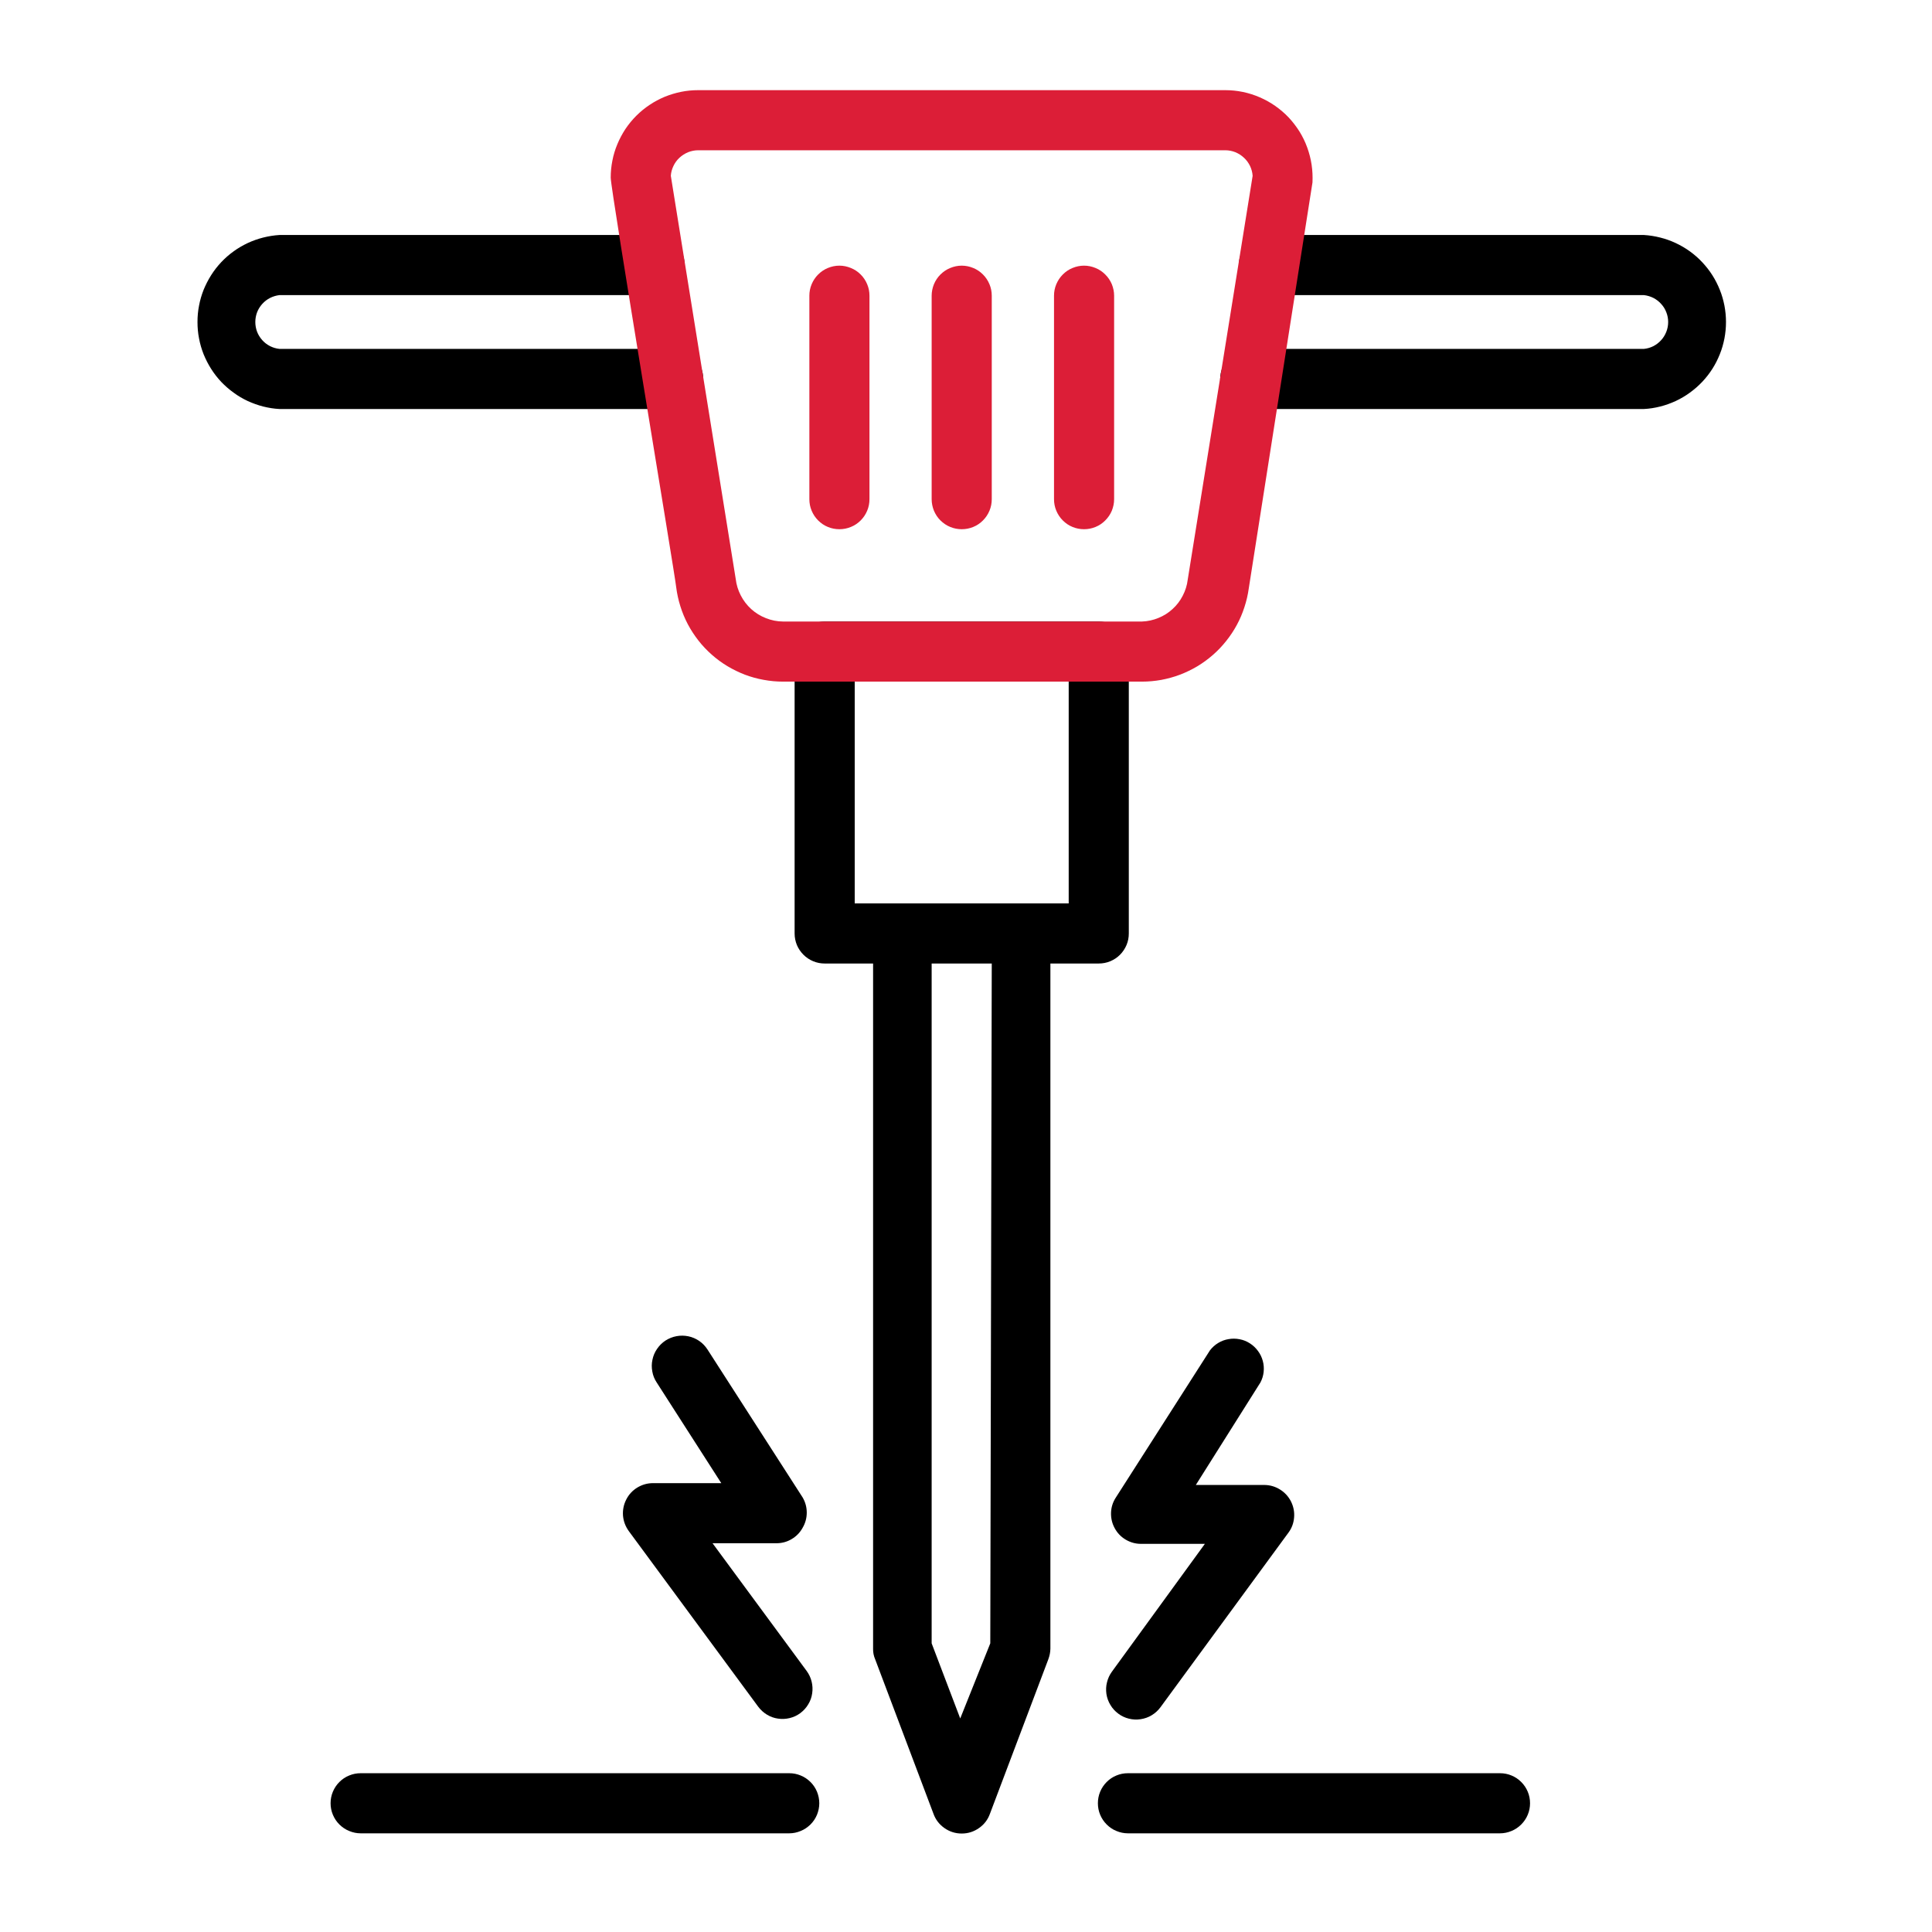
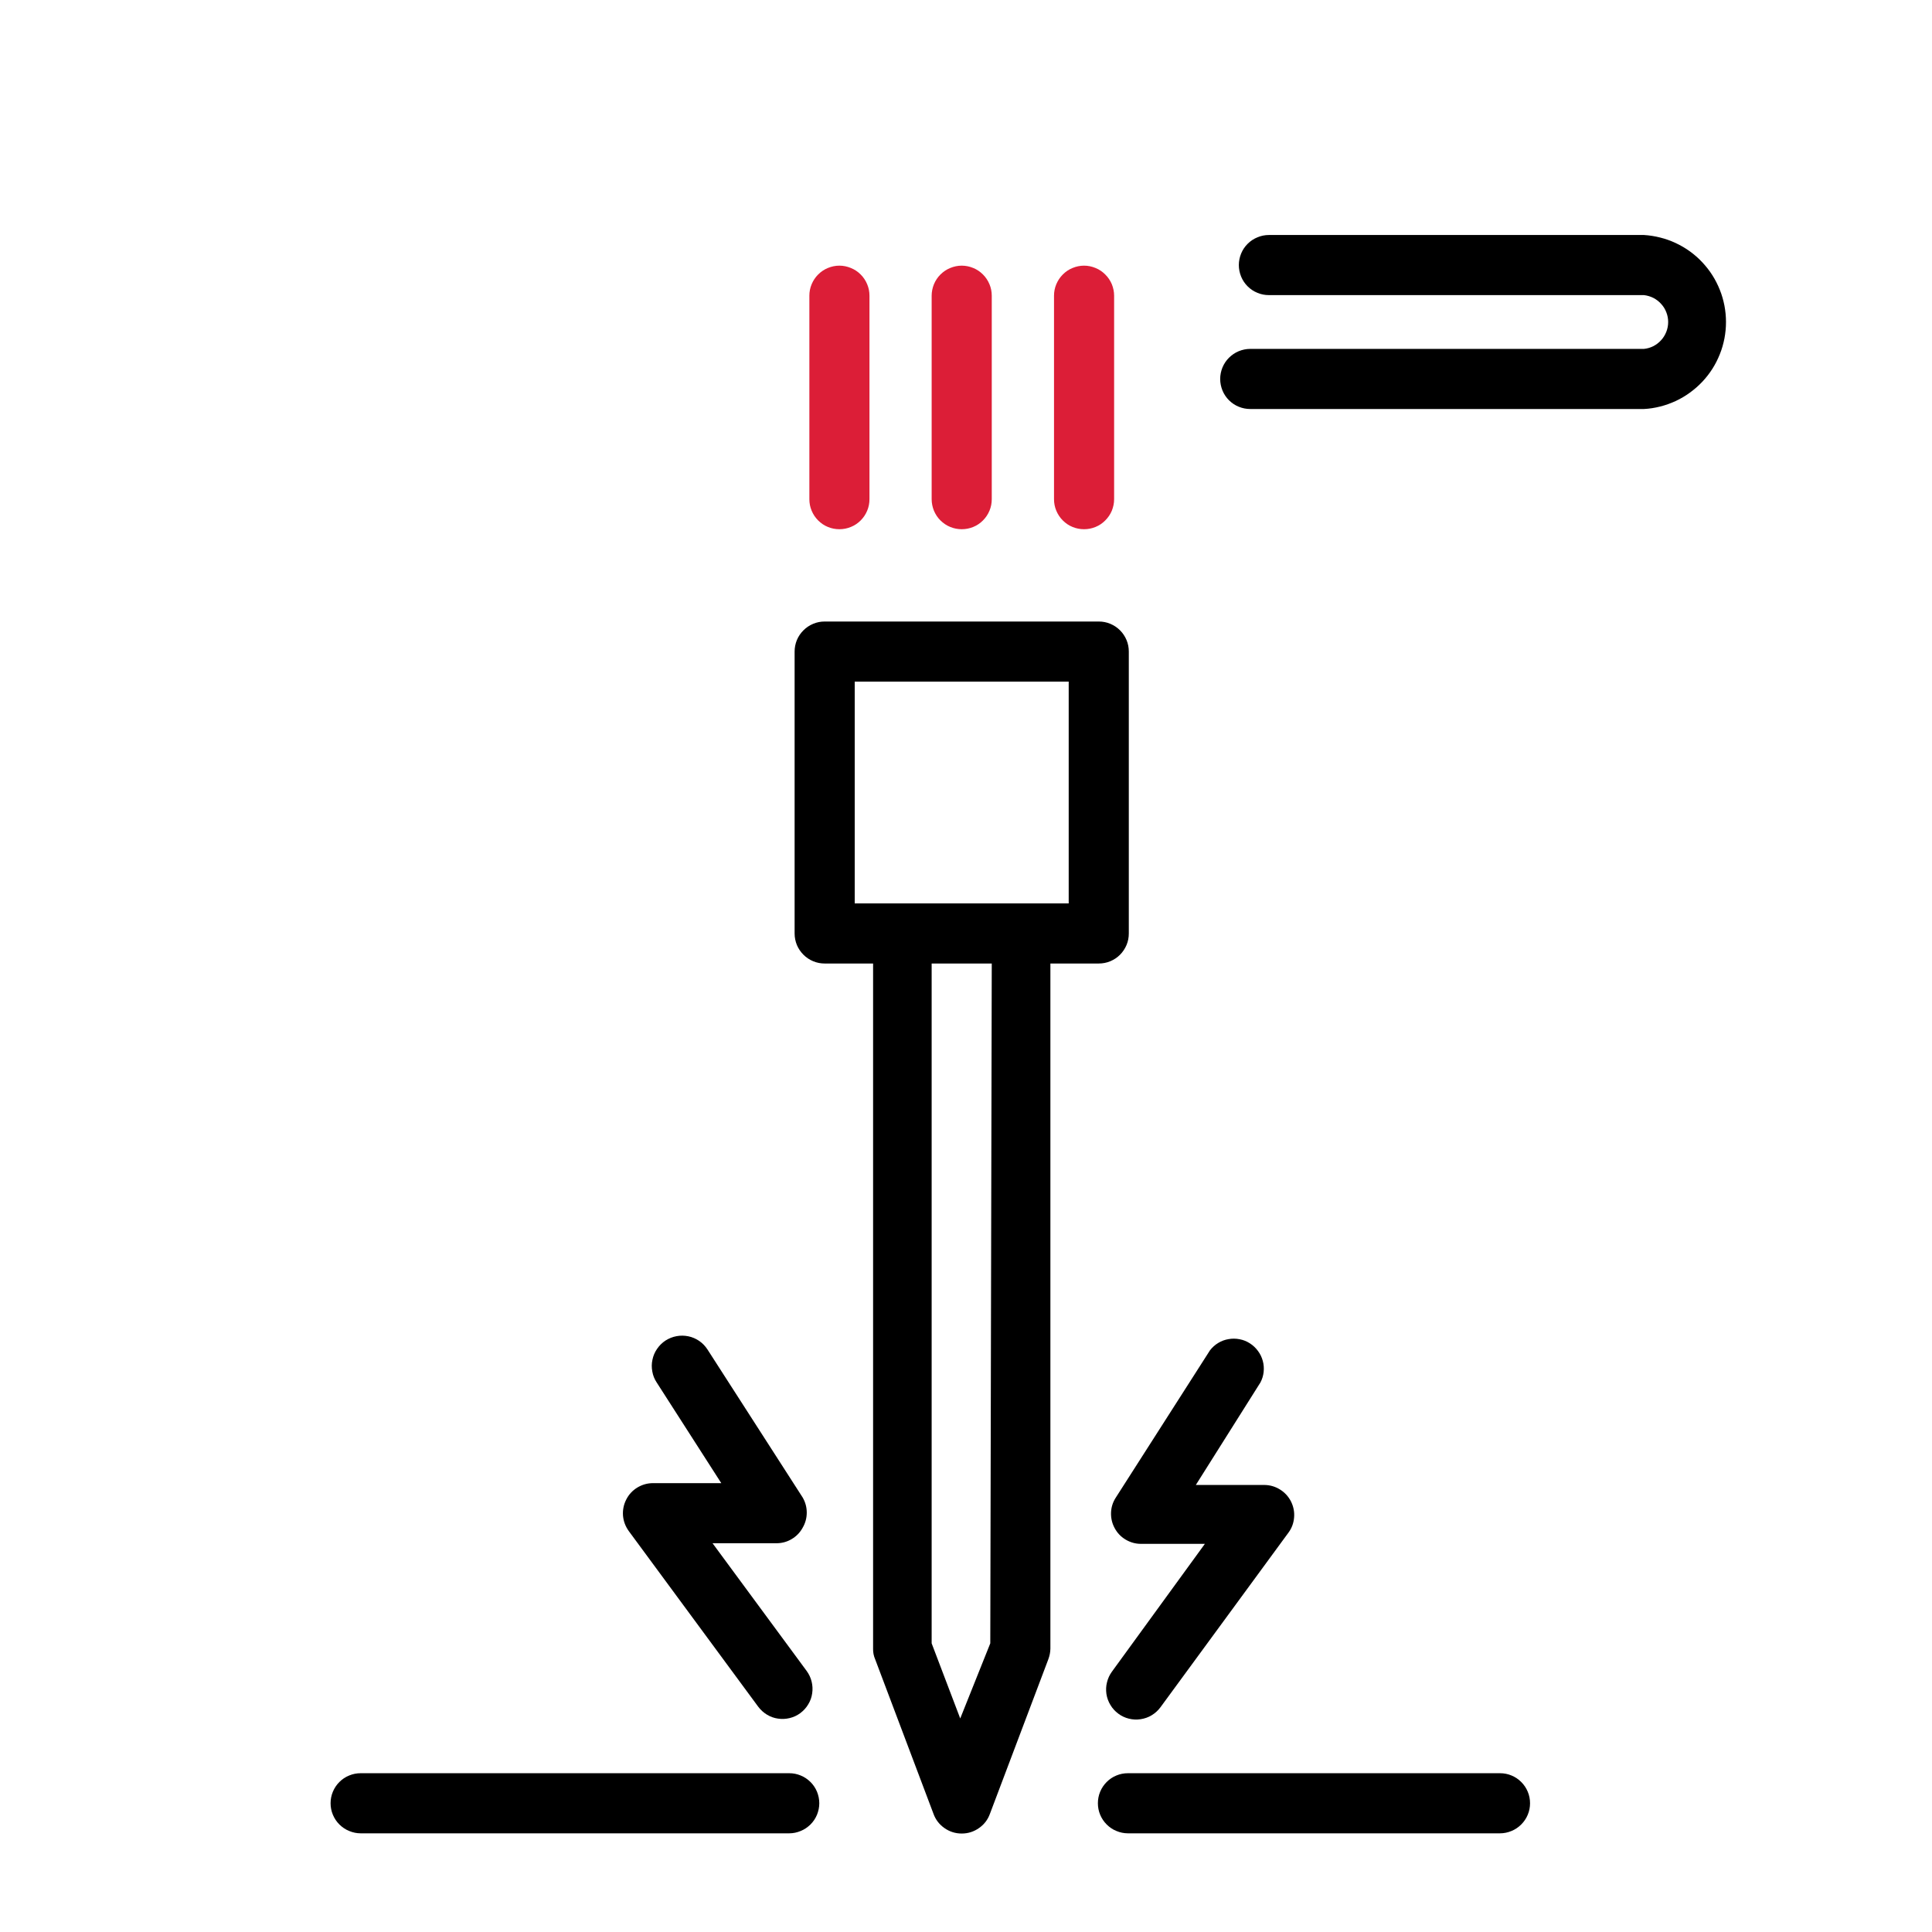
<svg xmlns="http://www.w3.org/2000/svg" width="150" zoomAndPan="magnify" viewBox="0 0 112.5 112.5" height="150" preserveAspectRatio="xMidYMid meet" version="1.0">
  <path fill="#000000" d="M 95.727 13.684 L 73.887 13.684 C 73.656 13.684 73.43 13.73 73.219 13.82 C 73.004 13.906 72.812 14.035 72.648 14.199 C 72.484 14.363 72.359 14.551 72.27 14.766 C 72.184 14.98 72.137 15.203 72.137 15.434 C 72.137 15.668 72.184 15.891 72.27 16.105 C 72.359 16.32 72.484 16.508 72.648 16.672 C 72.812 16.836 73.004 16.965 73.219 17.051 C 73.43 17.141 73.656 17.184 73.887 17.184 L 95.727 17.184 C 95.922 17.207 96.105 17.262 96.277 17.348 C 96.449 17.438 96.602 17.555 96.73 17.699 C 96.863 17.844 96.961 18.004 97.031 18.188 C 97.102 18.367 97.137 18.559 97.137 18.75 C 97.137 18.945 97.102 19.133 97.031 19.316 C 96.961 19.496 96.863 19.66 96.73 19.805 C 96.602 19.949 96.449 20.066 96.277 20.156 C 96.105 20.242 95.922 20.297 95.727 20.316 L 72.801 20.316 C 72.57 20.316 72.348 20.363 72.133 20.449 C 71.918 20.539 71.727 20.668 71.562 20.832 C 71.398 20.996 71.273 21.184 71.184 21.398 C 71.098 21.613 71.051 21.836 71.051 22.066 C 71.051 22.301 71.098 22.523 71.184 22.738 C 71.273 22.953 71.398 23.141 71.562 23.305 C 71.727 23.469 71.918 23.598 72.133 23.684 C 72.348 23.773 72.57 23.816 72.801 23.816 L 95.727 23.816 C 96.047 23.801 96.363 23.75 96.672 23.672 C 96.984 23.594 97.285 23.484 97.574 23.352 C 97.867 23.215 98.141 23.055 98.402 22.863 C 98.66 22.676 98.902 22.465 99.121 22.234 C 99.34 22 99.539 21.75 99.711 21.477 C 99.883 21.207 100.027 20.922 100.145 20.625 C 100.266 20.328 100.352 20.02 100.414 19.707 C 100.473 19.391 100.504 19.074 100.504 18.75 C 100.504 18.43 100.473 18.113 100.414 17.797 C 100.352 17.484 100.266 17.176 100.145 16.879 C 100.027 16.582 99.883 16.297 99.711 16.027 C 99.539 15.754 99.34 15.504 99.121 15.27 C 98.902 15.035 98.66 14.824 98.402 14.637 C 98.141 14.449 97.867 14.289 97.574 14.152 C 97.285 14.016 96.984 13.91 96.672 13.832 C 96.363 13.754 96.047 13.703 95.727 13.684 Z M 95.727 13.684 " fill-opacity="1" fill-rule="nonzero" />
-   <path fill="#000000" d="M 40.949 22.066 C 40.949 21.836 40.906 21.613 40.816 21.398 C 40.73 21.184 40.602 20.996 40.438 20.832 C 40.273 20.668 40.086 20.539 39.871 20.449 C 39.656 20.363 39.434 20.316 39.199 20.316 L 16.273 20.316 C 16.082 20.297 15.898 20.242 15.727 20.156 C 15.551 20.066 15.398 19.949 15.27 19.805 C 15.141 19.66 15.039 19.496 14.969 19.316 C 14.902 19.133 14.867 18.945 14.867 18.75 C 14.867 18.559 14.902 18.367 14.969 18.188 C 15.039 18.004 15.141 17.844 15.27 17.699 C 15.398 17.555 15.551 17.438 15.727 17.348 C 15.898 17.262 16.082 17.207 16.273 17.184 L 38.117 17.184 C 38.348 17.184 38.57 17.141 38.785 17.051 C 39 16.965 39.188 16.836 39.352 16.672 C 39.516 16.508 39.645 16.32 39.734 16.105 C 39.82 15.891 39.867 15.668 39.867 15.434 C 39.867 15.203 39.82 14.98 39.734 14.766 C 39.645 14.551 39.516 14.363 39.352 14.199 C 39.188 14.035 39 13.906 38.785 13.82 C 38.57 13.73 38.348 13.684 38.117 13.684 L 16.273 13.684 C 15.957 13.703 15.641 13.754 15.328 13.832 C 15.02 13.91 14.719 14.016 14.426 14.152 C 14.137 14.289 13.859 14.449 13.602 14.637 C 13.34 14.824 13.102 15.035 12.879 15.27 C 12.66 15.504 12.465 15.754 12.293 16.027 C 12.121 16.297 11.977 16.582 11.855 16.879 C 11.738 17.176 11.648 17.484 11.59 17.797 C 11.527 18.113 11.5 18.43 11.5 18.75 C 11.5 19.074 11.527 19.391 11.59 19.707 C 11.648 20.02 11.738 20.328 11.855 20.625 C 11.977 20.922 12.121 21.207 12.293 21.477 C 12.465 21.75 12.66 22 12.879 22.234 C 13.102 22.465 13.34 22.676 13.602 22.863 C 13.859 23.055 14.137 23.215 14.426 23.352 C 14.719 23.484 15.02 23.594 15.328 23.672 C 15.641 23.75 15.957 23.801 16.273 23.816 L 39.199 23.816 C 39.434 23.816 39.656 23.773 39.871 23.684 C 40.086 23.598 40.273 23.469 40.438 23.305 C 40.602 23.141 40.73 22.953 40.816 22.738 C 40.906 22.523 40.949 22.301 40.949 22.066 Z M 40.949 22.066 " fill-opacity="1" fill-rule="nonzero" />
  <path fill="#000000" d="M 63.98 56.105 C 64.215 56.105 64.438 56.062 64.652 55.973 C 64.867 55.883 65.055 55.758 65.219 55.594 C 65.383 55.43 65.508 55.238 65.598 55.027 C 65.688 54.812 65.73 54.59 65.73 54.355 L 65.73 37.941 C 65.73 37.707 65.688 37.484 65.598 37.27 C 65.508 37.055 65.383 36.867 65.219 36.703 C 65.055 36.539 64.867 36.414 64.652 36.324 C 64.438 36.234 64.215 36.191 63.98 36.191 L 48.02 36.191 C 47.789 36.191 47.566 36.234 47.352 36.324 C 47.137 36.414 46.949 36.539 46.785 36.703 C 46.621 36.867 46.492 37.055 46.402 37.27 C 46.316 37.484 46.27 37.707 46.27 37.941 L 46.27 54.355 C 46.27 54.59 46.316 54.812 46.402 55.027 C 46.492 55.238 46.621 55.43 46.785 55.594 C 46.949 55.758 47.137 55.883 47.352 55.973 C 47.566 56.062 47.789 56.105 48.02 56.105 L 50.84 56.105 L 50.84 96.008 C 50.836 96.219 50.875 96.426 50.961 96.621 L 54.355 105.613 C 54.48 105.961 54.695 106.238 54.996 106.449 C 55.297 106.66 55.633 106.766 56 106.766 C 56.371 106.766 56.703 106.66 57.004 106.449 C 57.309 106.238 57.52 105.961 57.645 105.613 L 61.043 96.621 C 61.117 96.422 61.16 96.219 61.164 96.008 L 61.164 56.105 Z M 49.77 39.691 L 62.23 39.691 L 62.23 52.605 L 49.77 52.605 Z M 57.664 95.691 L 55.914 100.066 L 54.25 95.691 L 54.25 56.105 L 57.75 56.105 Z M 57.664 95.691 " fill-opacity="1" fill-rule="nonzero" />
  <path fill="#000000" d="M 45.957 103.254 L 21 103.254 C 20.77 103.254 20.547 103.297 20.332 103.387 C 20.117 103.473 19.926 103.602 19.762 103.766 C 19.598 103.93 19.473 104.117 19.383 104.332 C 19.293 104.547 19.25 104.77 19.25 105.004 C 19.25 105.234 19.293 105.457 19.383 105.672 C 19.473 105.887 19.598 106.074 19.762 106.238 C 19.926 106.402 20.117 106.531 20.332 106.617 C 20.547 106.707 20.77 106.754 21 106.754 L 45.957 106.754 C 46.188 106.754 46.41 106.707 46.625 106.617 C 46.84 106.531 47.027 106.402 47.195 106.238 C 47.359 106.074 47.484 105.887 47.574 105.672 C 47.66 105.457 47.707 105.234 47.707 105.004 C 47.707 104.77 47.66 104.547 47.574 104.332 C 47.484 104.117 47.359 103.93 47.195 103.766 C 47.027 103.602 46.84 103.473 46.625 103.387 C 46.41 103.297 46.188 103.254 45.957 103.254 Z M 45.957 103.254 " fill-opacity="1" fill-rule="nonzero" />
  <path fill="#000000" d="M 87.344 103.254 L 65.68 103.254 C 65.445 103.254 65.223 103.297 65.008 103.387 C 64.793 103.473 64.605 103.602 64.441 103.766 C 64.277 103.93 64.152 104.117 64.062 104.332 C 63.973 104.547 63.93 104.77 63.93 105.004 C 63.93 105.234 63.973 105.457 64.062 105.672 C 64.152 105.887 64.277 106.074 64.441 106.238 C 64.605 106.402 64.793 106.531 65.008 106.617 C 65.223 106.707 65.445 106.754 65.68 106.754 L 87.344 106.754 C 87.578 106.754 87.801 106.707 88.016 106.617 C 88.227 106.531 88.418 106.402 88.582 106.238 C 88.746 106.074 88.871 105.887 88.961 105.672 C 89.051 105.457 89.094 105.234 89.094 105.004 C 89.094 104.77 89.051 104.547 88.961 104.332 C 88.871 104.117 88.746 103.93 88.582 103.766 C 88.418 103.602 88.227 103.473 88.016 103.387 C 87.801 103.297 87.578 103.254 87.344 103.254 Z M 87.344 103.254 " fill-opacity="1" fill-rule="nonzero" />
  <path fill="#000000" d="M 64.91 88.988 C 65.062 89.27 65.273 89.488 65.547 89.652 C 65.82 89.812 66.113 89.898 66.43 89.898 L 70.16 89.898 L 64.75 97.336 C 64.613 97.523 64.516 97.73 64.461 97.957 C 64.402 98.18 64.395 98.41 64.426 98.637 C 64.461 98.867 64.539 99.082 64.66 99.281 C 64.777 99.48 64.934 99.648 65.117 99.785 C 65.305 99.926 65.512 100.023 65.738 100.078 C 65.961 100.133 66.191 100.145 66.418 100.109 C 66.648 100.074 66.863 100 67.062 99.879 C 67.262 99.758 67.43 99.605 67.57 99.418 L 75.023 89.25 C 75.219 88.988 75.328 88.691 75.355 88.363 C 75.383 88.035 75.32 87.727 75.176 87.434 C 75.027 87.141 74.812 86.906 74.535 86.734 C 74.254 86.559 73.953 86.473 73.625 86.469 L 69.633 86.469 L 73.395 80.5 C 73.496 80.309 73.559 80.102 73.582 79.887 C 73.605 79.668 73.59 79.453 73.531 79.242 C 73.473 79.031 73.383 78.84 73.25 78.664 C 73.121 78.488 72.965 78.34 72.781 78.223 C 72.598 78.105 72.398 78.023 72.184 77.984 C 71.969 77.941 71.754 77.938 71.539 77.977 C 71.324 78.012 71.125 78.086 70.938 78.199 C 70.75 78.312 70.59 78.457 70.457 78.629 L 64.961 87.223 C 64.793 87.488 64.703 87.781 64.695 88.098 C 64.688 88.414 64.758 88.711 64.91 88.988 Z M 64.91 88.988 " fill-opacity="1" fill-rule="nonzero" />
  <path fill="#000000" d="M 46.742 88.953 C 46.898 88.684 46.977 88.391 46.977 88.078 C 46.977 87.766 46.898 87.477 46.742 87.203 L 41.195 78.578 C 41.066 78.379 40.906 78.215 40.715 78.082 C 40.523 77.953 40.312 77.859 40.082 77.812 C 39.852 77.766 39.625 77.762 39.395 77.805 C 39.164 77.848 38.949 77.934 38.754 78.059 C 38.559 78.188 38.395 78.348 38.262 78.543 C 38.129 78.734 38.039 78.945 37.992 79.176 C 37.941 79.402 37.941 79.633 37.984 79.863 C 38.023 80.094 38.109 80.305 38.238 80.5 L 42 86.363 L 38.027 86.363 C 37.699 86.363 37.395 86.449 37.109 86.621 C 36.828 86.793 36.613 87.027 36.465 87.32 C 36.316 87.613 36.254 87.926 36.277 88.254 C 36.305 88.582 36.418 88.879 36.609 89.148 L 44.152 99.383 C 44.293 99.57 44.461 99.723 44.66 99.844 C 44.859 99.965 45.074 100.043 45.301 100.074 C 45.531 100.109 45.758 100.098 45.984 100.043 C 46.211 99.988 46.418 99.891 46.602 99.754 C 46.789 99.613 46.945 99.445 47.062 99.246 C 47.184 99.047 47.262 98.832 47.293 98.602 C 47.328 98.375 47.316 98.145 47.262 97.922 C 47.207 97.695 47.109 97.488 46.973 97.301 L 41.492 89.863 L 45.203 89.863 C 45.523 89.863 45.824 89.785 46.098 89.621 C 46.375 89.457 46.59 89.234 46.742 88.953 Z M 46.742 88.953 " fill-opacity="1" fill-rule="nonzero" />
-   <path fill="#dc1e37" d="M 71.348 5.25 L 40.652 5.25 C 40.32 5.25 39.988 5.281 39.66 5.348 C 39.332 5.414 39.012 5.512 38.703 5.637 C 38.395 5.766 38.102 5.922 37.824 6.109 C 37.547 6.293 37.289 6.504 37.051 6.742 C 36.816 6.977 36.605 7.234 36.418 7.512 C 36.234 7.793 36.078 8.086 35.949 8.395 C 35.82 8.703 35.723 9.02 35.66 9.348 C 35.594 9.676 35.562 10.008 35.562 10.344 C 35.562 11.078 39.324 33.582 39.375 34.195 C 39.422 34.57 39.504 34.941 39.617 35.301 C 39.73 35.664 39.875 36.012 40.051 36.348 C 40.227 36.68 40.434 36.996 40.668 37.297 C 40.898 37.594 41.16 37.867 41.441 38.117 C 41.727 38.371 42.031 38.594 42.355 38.789 C 42.68 38.984 43.02 39.148 43.371 39.285 C 43.727 39.418 44.09 39.52 44.461 39.586 C 44.836 39.656 45.211 39.691 45.59 39.691 L 66.5 39.691 C 66.879 39.691 67.25 39.656 67.621 39.59 C 67.988 39.52 68.352 39.422 68.703 39.289 C 69.055 39.156 69.391 38.992 69.715 38.801 C 70.035 38.609 70.34 38.387 70.621 38.141 C 70.906 37.895 71.164 37.621 71.398 37.328 C 71.633 37.035 71.84 36.723 72.02 36.391 C 72.199 36.062 72.344 35.719 72.461 35.359 C 72.578 35.004 72.664 34.637 72.715 34.266 L 76.426 10.621 C 76.441 10.277 76.426 9.934 76.375 9.594 C 76.324 9.25 76.238 8.918 76.121 8.594 C 76.004 8.266 75.852 7.957 75.672 7.664 C 75.488 7.371 75.277 7.098 75.043 6.844 C 74.805 6.594 74.543 6.371 74.262 6.172 C 73.977 5.973 73.676 5.805 73.359 5.668 C 73.043 5.531 72.715 5.426 72.375 5.355 C 72.035 5.285 71.695 5.25 71.348 5.25 Z M 69.16 33.758 C 69.121 34.086 69.023 34.395 68.871 34.688 C 68.719 34.984 68.523 35.242 68.277 35.465 C 68.035 35.688 67.762 35.859 67.453 35.984 C 67.148 36.109 66.832 36.18 66.5 36.191 L 45.59 36.191 C 45.246 36.188 44.918 36.121 44.602 35.996 C 44.281 35.871 43.996 35.695 43.746 35.469 C 43.492 35.238 43.289 34.973 43.133 34.668 C 42.977 34.367 42.879 34.043 42.84 33.707 L 39.062 10.238 C 39.074 10.035 39.129 9.844 39.215 9.664 C 39.301 9.48 39.418 9.32 39.566 9.184 C 39.715 9.047 39.883 8.941 40.07 8.863 C 40.258 8.789 40.453 8.75 40.652 8.75 L 71.348 8.75 C 71.551 8.75 71.746 8.789 71.934 8.863 C 72.121 8.941 72.289 9.047 72.434 9.184 C 72.582 9.32 72.699 9.48 72.789 9.664 C 72.875 9.844 72.926 10.035 72.941 10.238 Z M 69.16 33.758 " fill-opacity="1" fill-rule="nonzero" />
  <path fill="#dc1e37" d="M 48.879 15.469 C 48.645 15.469 48.422 15.516 48.207 15.605 C 47.996 15.691 47.805 15.82 47.641 15.984 C 47.477 16.148 47.352 16.336 47.262 16.551 C 47.172 16.766 47.129 16.988 47.129 17.219 L 47.129 29.066 C 47.129 29.301 47.172 29.523 47.262 29.738 C 47.352 29.953 47.477 30.141 47.641 30.305 C 47.805 30.469 47.996 30.598 48.207 30.684 C 48.422 30.773 48.645 30.816 48.879 30.816 C 49.109 30.816 49.332 30.773 49.547 30.684 C 49.762 30.598 49.953 30.469 50.117 30.305 C 50.281 30.141 50.406 29.953 50.496 29.738 C 50.586 29.523 50.629 29.301 50.629 29.066 L 50.629 17.219 C 50.629 16.988 50.586 16.766 50.496 16.551 C 50.406 16.336 50.281 16.148 50.117 15.984 C 49.953 15.82 49.762 15.691 49.547 15.605 C 49.332 15.516 49.109 15.469 48.879 15.469 Z M 48.879 15.469 " fill-opacity="1" fill-rule="nonzero" />
  <path fill="#dc1e37" d="M 56 15.469 C 55.77 15.469 55.547 15.516 55.332 15.605 C 55.117 15.691 54.93 15.82 54.762 15.984 C 54.598 16.148 54.473 16.336 54.383 16.551 C 54.297 16.766 54.25 16.988 54.25 17.219 L 54.25 29.066 C 54.25 29.301 54.297 29.523 54.383 29.738 C 54.473 29.953 54.598 30.141 54.762 30.305 C 54.93 30.469 55.117 30.598 55.332 30.684 C 55.547 30.773 55.77 30.816 56 30.816 C 56.234 30.816 56.457 30.773 56.672 30.684 C 56.887 30.598 57.074 30.469 57.238 30.305 C 57.402 30.141 57.527 29.953 57.617 29.738 C 57.707 29.523 57.75 29.301 57.75 29.066 L 57.75 17.219 C 57.75 16.988 57.707 16.766 57.617 16.551 C 57.527 16.336 57.402 16.148 57.238 15.984 C 57.074 15.82 56.887 15.691 56.672 15.605 C 56.457 15.516 56.234 15.469 56 15.469 Z M 56 15.469 " fill-opacity="1" fill-rule="nonzero" />
  <path fill="#dc1e37" d="M 63.125 15.469 C 62.891 15.469 62.668 15.516 62.453 15.605 C 62.238 15.691 62.051 15.82 61.887 15.984 C 61.723 16.148 61.598 16.336 61.508 16.551 C 61.418 16.766 61.375 16.988 61.375 17.219 L 61.375 29.066 C 61.375 29.301 61.418 29.523 61.508 29.738 C 61.598 29.953 61.723 30.141 61.887 30.305 C 62.051 30.469 62.238 30.598 62.453 30.684 C 62.668 30.773 62.891 30.816 63.125 30.816 C 63.355 30.816 63.578 30.773 63.793 30.684 C 64.008 30.598 64.195 30.469 64.359 30.305 C 64.523 30.141 64.652 29.953 64.742 29.738 C 64.828 29.523 64.875 29.301 64.875 29.066 L 64.875 17.219 C 64.875 16.988 64.828 16.766 64.742 16.551 C 64.652 16.336 64.523 16.148 64.359 15.984 C 64.195 15.82 64.008 15.691 63.793 15.605 C 63.578 15.516 63.355 15.469 63.125 15.469 Z M 63.125 15.469 " fill-opacity="1" fill-rule="nonzero" />
</svg>